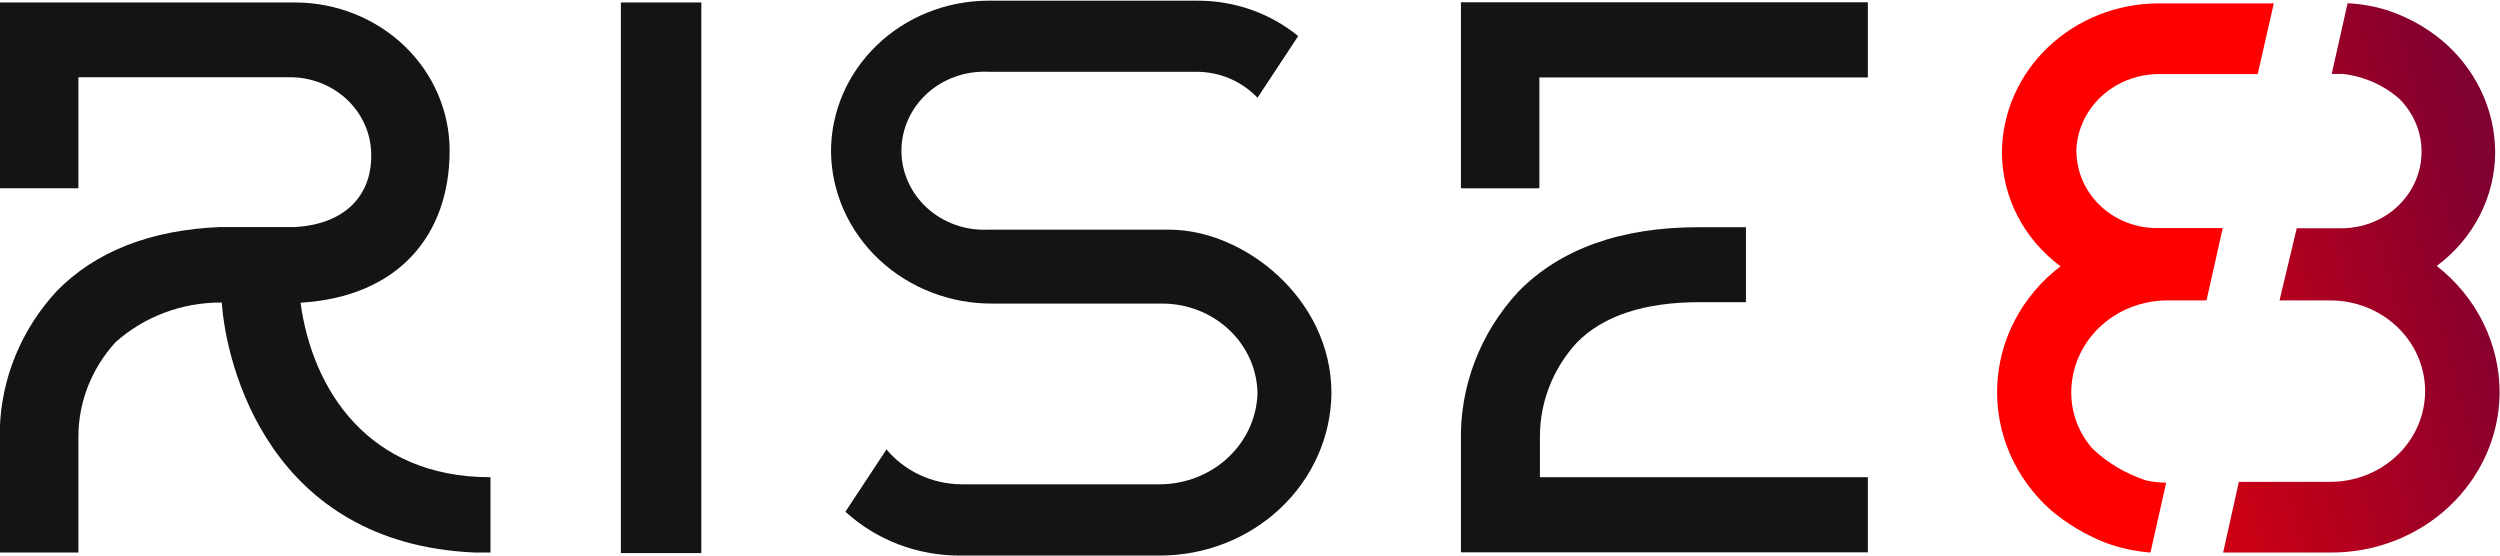
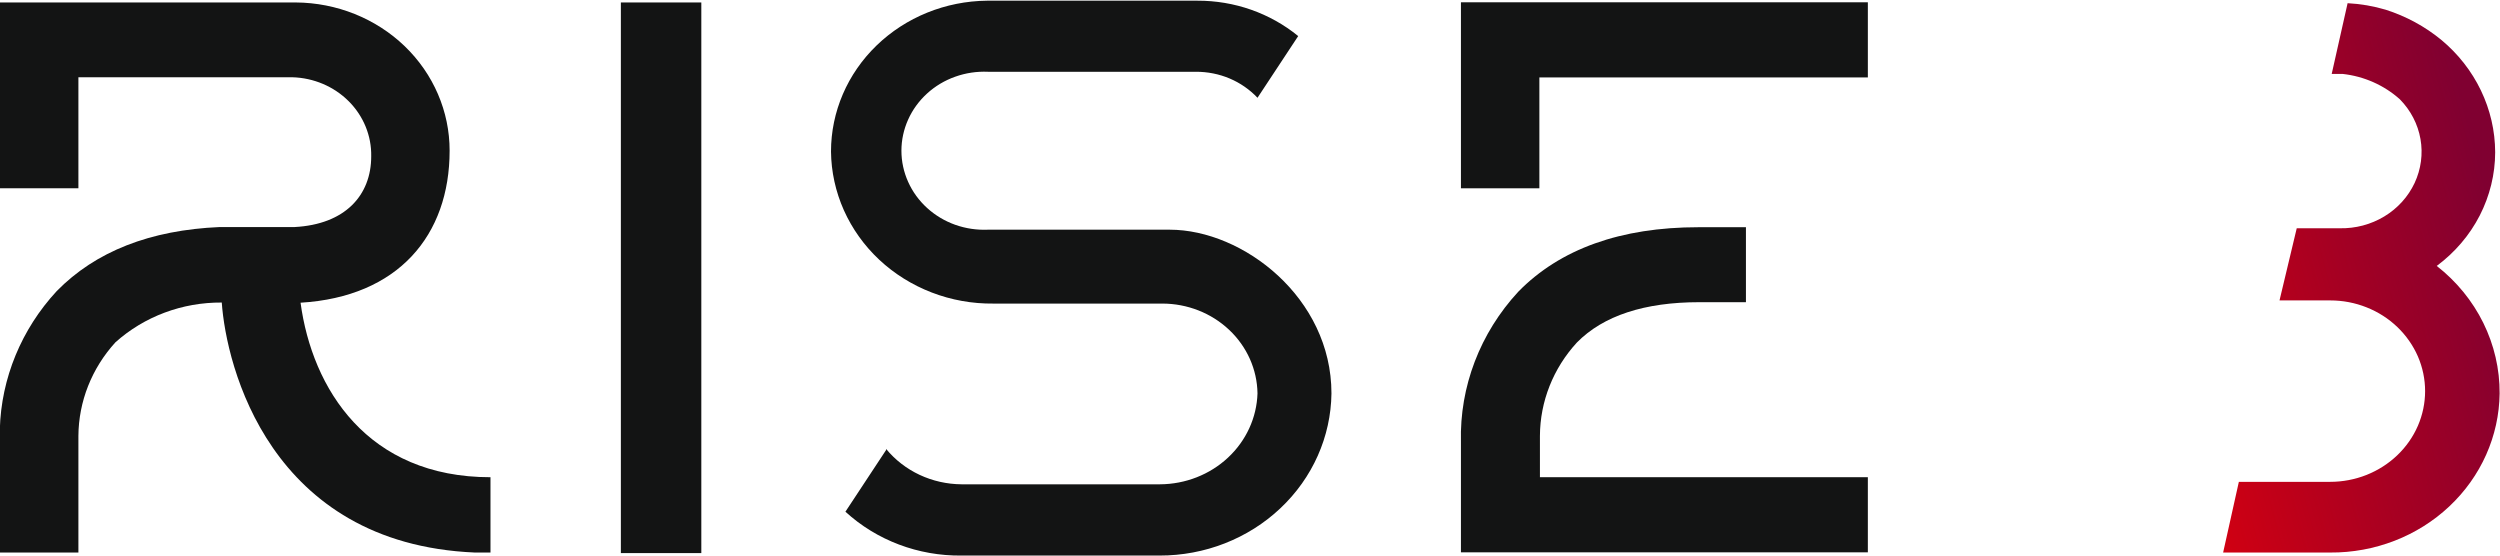
<svg xmlns="http://www.w3.org/2000/svg" width="72" height="16" viewBox="0 0 72 16" fill="none">
  <g clip-path="url(#clip0_908_4428)">
    <path d="M33.686 6.615H28.455C28.133 6.629 27.812 6.581 27.51 6.474C27.208 6.366 26.932 6.201 26.699 5.988C26.466 5.776 26.28 5.52 26.154 5.237C26.027 4.954 25.961 4.649 25.961 4.341C25.961 4.033 26.027 3.728 26.154 3.445C26.28 3.162 26.466 2.907 26.699 2.694C26.932 2.481 27.208 2.316 27.51 2.209C27.812 2.101 28.133 2.053 28.455 2.067H34.442C34.776 2.066 35.107 2.131 35.413 2.26C35.718 2.389 35.992 2.579 36.216 2.816L37.388 1.039C36.579 0.378 35.549 0.016 34.485 0.02H28.428C27.232 0.032 26.088 0.495 25.246 1.309C24.405 2.122 23.933 3.22 23.933 4.364C23.939 4.945 24.065 5.519 24.303 6.054C24.542 6.589 24.888 7.073 25.322 7.48C25.756 7.886 26.27 8.207 26.834 8.424C27.398 8.641 28.002 8.75 28.609 8.743H33.473C34.194 8.743 34.886 9.015 35.399 9.499C35.913 9.983 36.206 10.641 36.216 11.33C36.194 12.029 35.889 12.693 35.365 13.181C34.842 13.669 34.14 13.944 33.409 13.948H27.693C27.274 13.945 26.861 13.852 26.485 13.676C26.109 13.5 25.779 13.244 25.52 12.929V12.96L24.348 14.737C25.247 15.561 26.448 16.015 27.693 16H33.393C34.696 16.003 35.947 15.514 36.874 14.639C37.802 13.765 38.331 12.576 38.346 11.33C38.346 8.575 35.8 6.615 33.686 6.615Z" fill="#131414" />
    <path d="M42.075 5.423H44.334V2.23H53.794V0.066H42.075V5.423Z" fill="#131414" />
    <path d="M8.656 8.718C11.468 8.55 12.949 6.778 12.949 4.339C12.95 3.212 12.485 2.13 11.655 1.33C10.824 0.531 9.696 0.078 8.517 0.071H-0.005V5.423H2.258V2.225H8.416C9.033 2.241 9.617 2.49 10.043 2.916C10.469 3.342 10.702 3.912 10.691 4.502C10.691 5.627 9.939 6.462 8.485 6.539H6.829H6.328C4.325 6.625 2.754 7.241 1.635 8.382C0.617 9.482 0.036 10.89 -0.005 12.359H-0.005C-0.005 12.537 -0.005 12.665 -0.005 12.731V15.913H2.258V12.553C2.265 11.562 2.643 10.606 3.324 9.859C4.153 9.115 5.25 8.705 6.387 8.713C6.514 10.531 7.761 15.659 13.673 15.913H14.126V13.744C10.584 13.744 8.991 11.198 8.656 8.718Z" fill="#131414" />
    <path d="M44.35 12.553C44.354 11.563 44.732 10.608 45.415 9.864C46.177 9.09 47.364 8.703 48.941 8.703H50.283V6.544H48.914C46.677 6.544 44.93 7.17 43.726 8.402C42.625 9.593 42.035 11.137 42.075 12.726V15.908H53.794V13.744H44.35V12.553Z" fill="#131414" />
    <path d="M20.198 0.071H17.881V15.929H20.198V0.071Z" fill="#131414" />
    <path d="M70.178 7.659C70.701 7.271 71.124 6.775 71.416 6.208C71.707 5.64 71.86 5.017 71.861 4.384C71.859 3.77 71.719 3.163 71.45 2.604C71.182 2.046 70.792 1.548 70.306 1.146C69.837 0.761 69.294 0.467 68.708 0.28C68.352 0.174 67.983 0.111 67.611 0.092L67.153 2.129H67.467C68.085 2.197 68.664 2.454 69.118 2.862C69.429 3.179 69.635 3.576 69.71 4.005C69.785 4.433 69.726 4.873 69.541 5.27C69.355 5.666 69.052 6.002 68.667 6.234C68.283 6.466 67.836 6.584 67.382 6.574H66.146L65.65 8.652H67.11C67.469 8.652 67.824 8.719 68.156 8.851C68.487 8.982 68.788 9.174 69.042 9.417C69.296 9.66 69.497 9.948 69.635 10.264C69.772 10.581 69.843 10.921 69.843 11.264C69.843 11.607 69.772 11.947 69.635 12.264C69.497 12.581 69.296 12.869 69.042 13.111C68.788 13.354 68.487 13.546 68.156 13.678C67.824 13.809 67.469 13.877 67.11 13.877H64.479L64.026 15.913H67.11C68.392 15.922 69.625 15.444 70.539 14.585C71.454 13.726 71.975 12.556 71.989 11.33C71.993 10.628 71.832 9.934 71.519 9.299C71.205 8.663 70.747 8.103 70.178 7.659Z" fill="url(#paint0_linear_908_4428)" />
-     <path d="M59.797 4.384C59.804 3.785 60.058 3.213 60.504 2.791C60.949 2.37 61.551 2.134 62.178 2.134H65.022L65.486 0.097H62.151C60.961 0.103 59.822 0.558 58.98 1.363C58.138 2.168 57.662 3.257 57.655 4.395C57.658 5.027 57.811 5.651 58.104 6.218C58.397 6.786 58.821 7.282 59.344 7.669C58.796 8.086 58.35 8.611 58.035 9.208C57.719 9.806 57.544 10.462 57.519 11.13C57.494 11.799 57.621 12.465 57.891 13.082C58.161 13.7 58.568 14.254 59.083 14.707C59.54 15.089 60.058 15.398 60.617 15.623C61.038 15.781 61.482 15.879 61.933 15.913L62.386 13.902C62.19 13.9 61.995 13.878 61.805 13.836C61.229 13.647 60.705 13.338 60.271 12.929C59.869 12.476 59.65 11.899 59.653 11.305C59.651 10.606 59.939 9.935 60.453 9.438C60.967 8.941 61.665 8.659 62.396 8.652H63.547L64.015 6.569H62.178C61.871 6.576 61.567 6.525 61.281 6.418C60.996 6.312 60.735 6.153 60.514 5.95C60.293 5.746 60.117 5.504 59.995 5.235C59.872 4.966 59.807 4.677 59.802 4.384H59.797Z" fill="url(#paint1_linear_908_4428)" />
  </g>
  <defs>
    <linearGradient id="paint0_linear_908_4428" x1="58.601" y1="18.691" x2="74.045" y2="14.563" gradientUnits="userSpaceOnUse">
      <stop stop-color="#FF0000" />
      <stop offset="1" stop-color="#800031" />
    </linearGradient>
    <linearGradient id="paint1_linear_908_4428" x1="-22903.1" y1="-201060" x2="-22659.6" y2="-201092" gradientUnits="userSpaceOnUse">
      <stop stop-color="#FF0000" />
      <stop offset="1" stop-color="#800031" />
    </linearGradient>
    <clipPath id="clip0_908_4428">
      <rect width="72" height="16" fill="white" />
    </clipPath>
  </defs>
</svg>